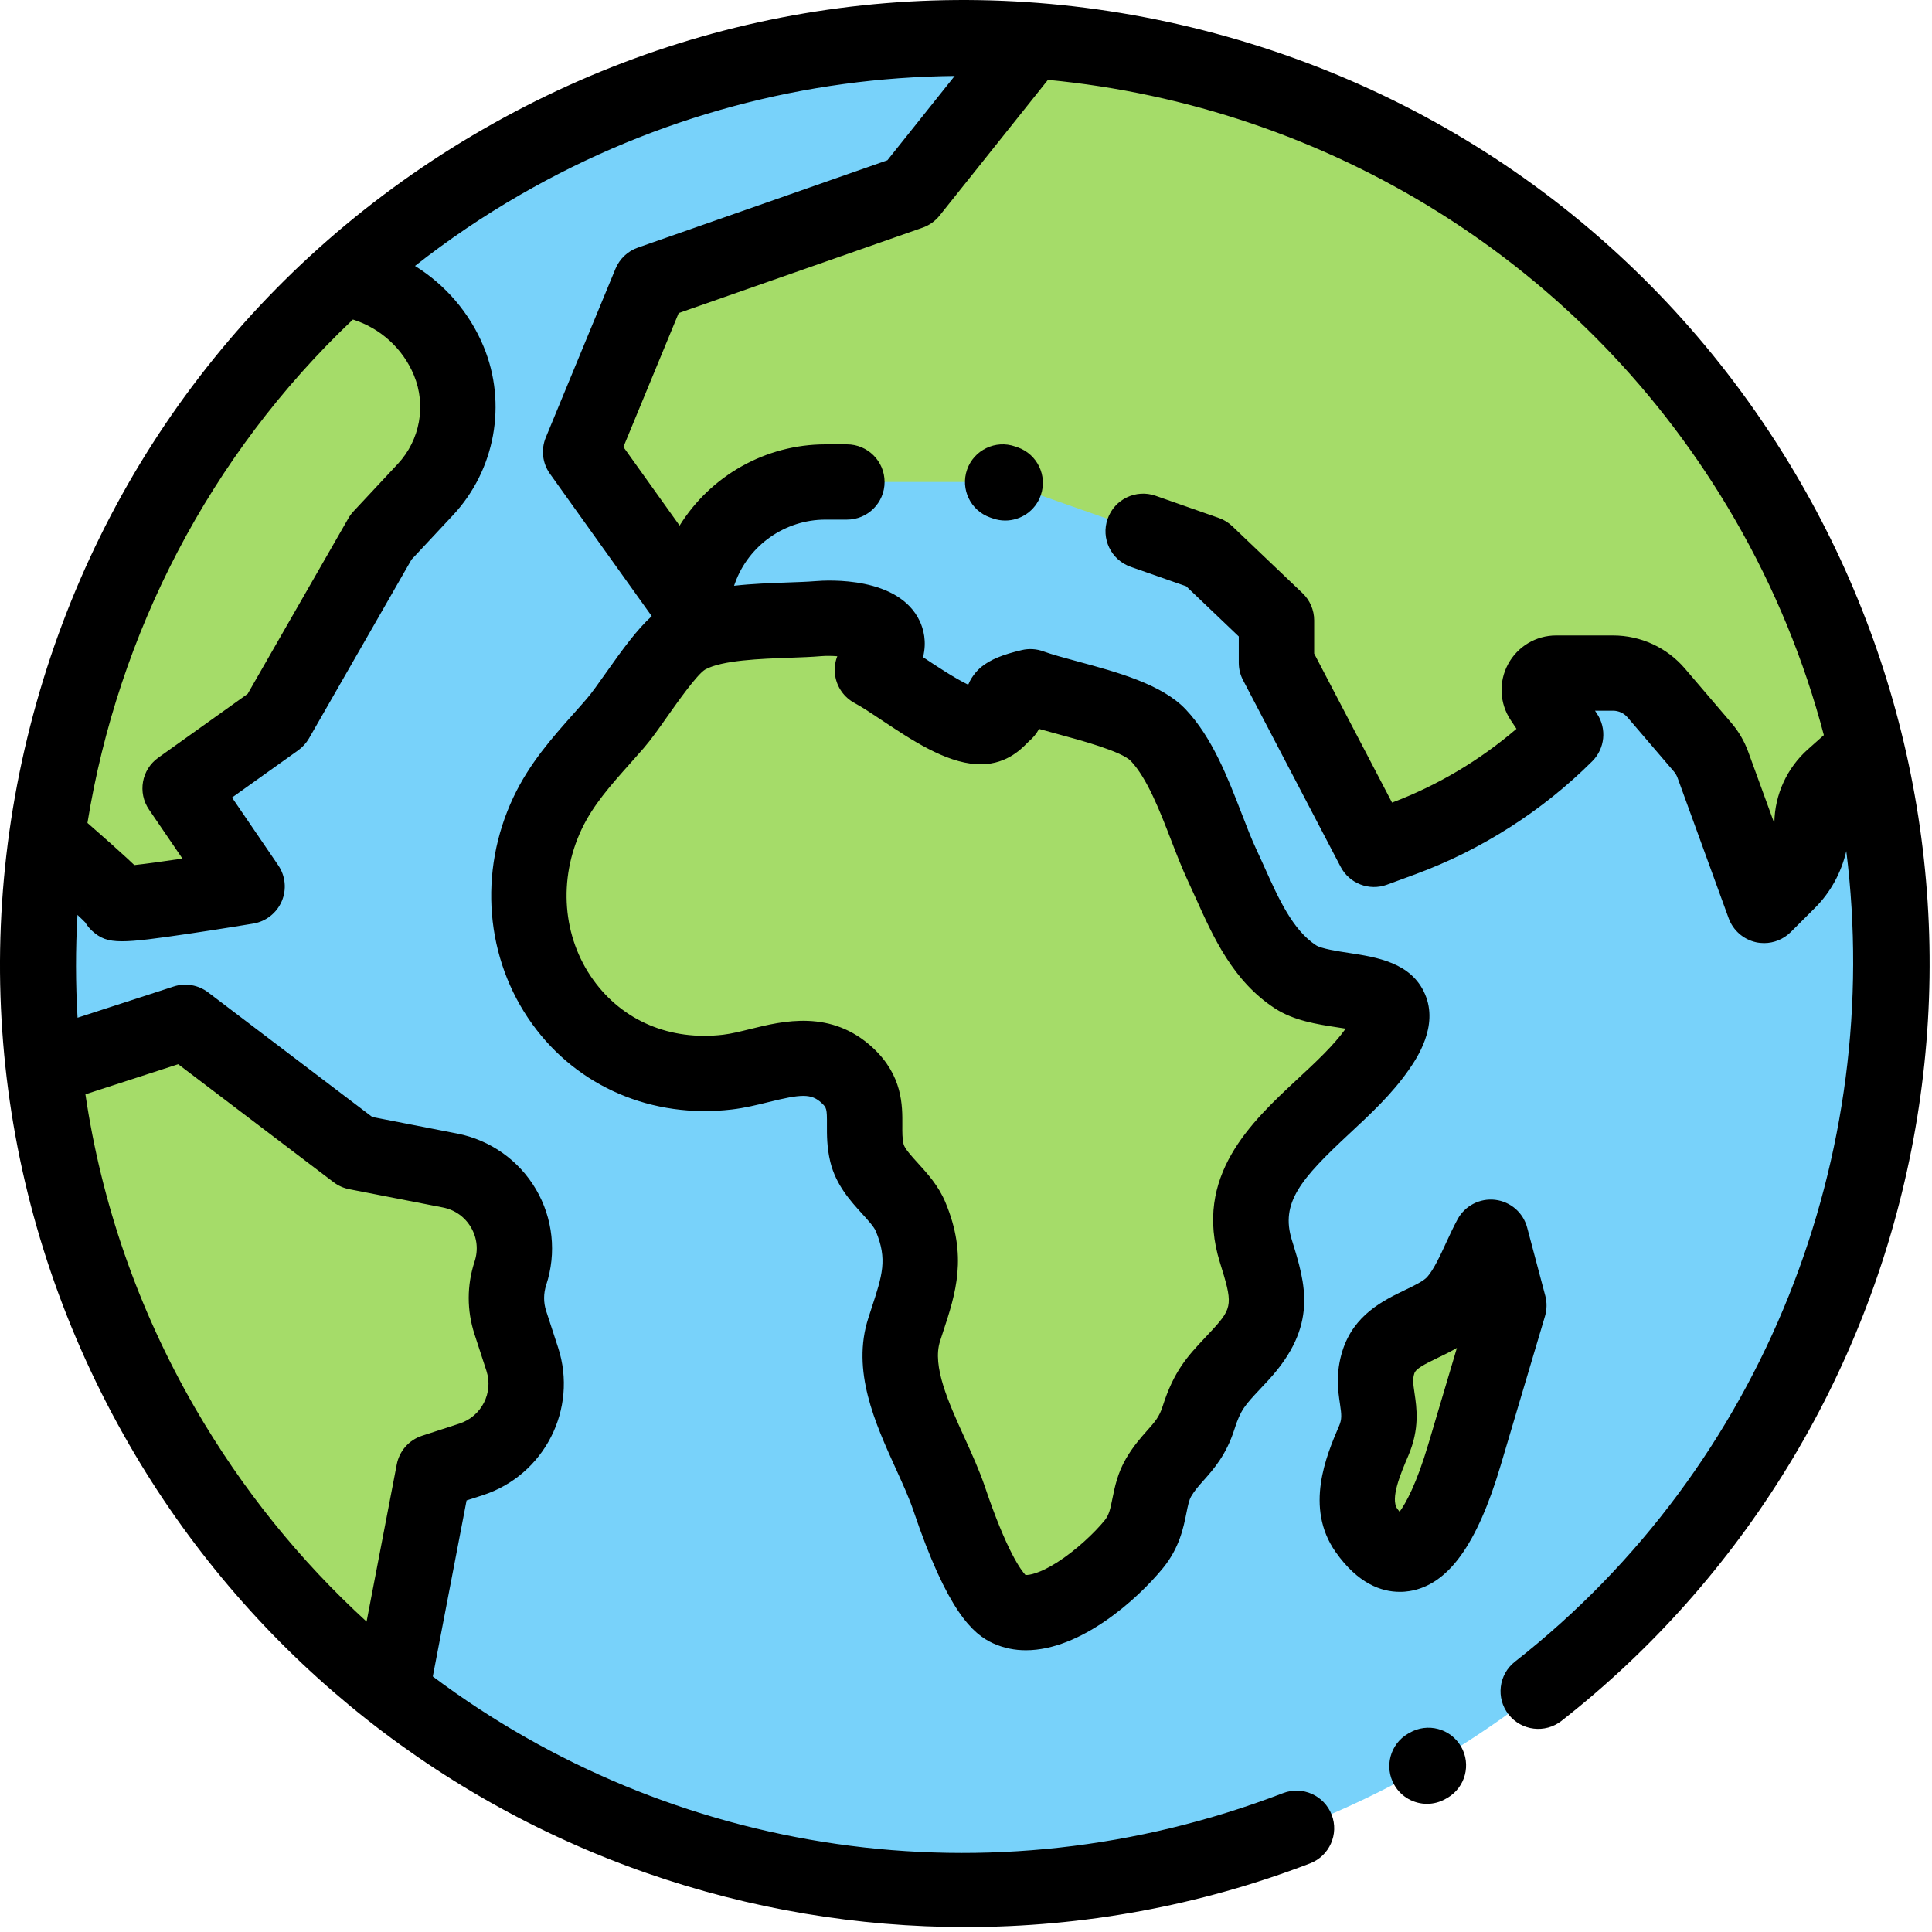
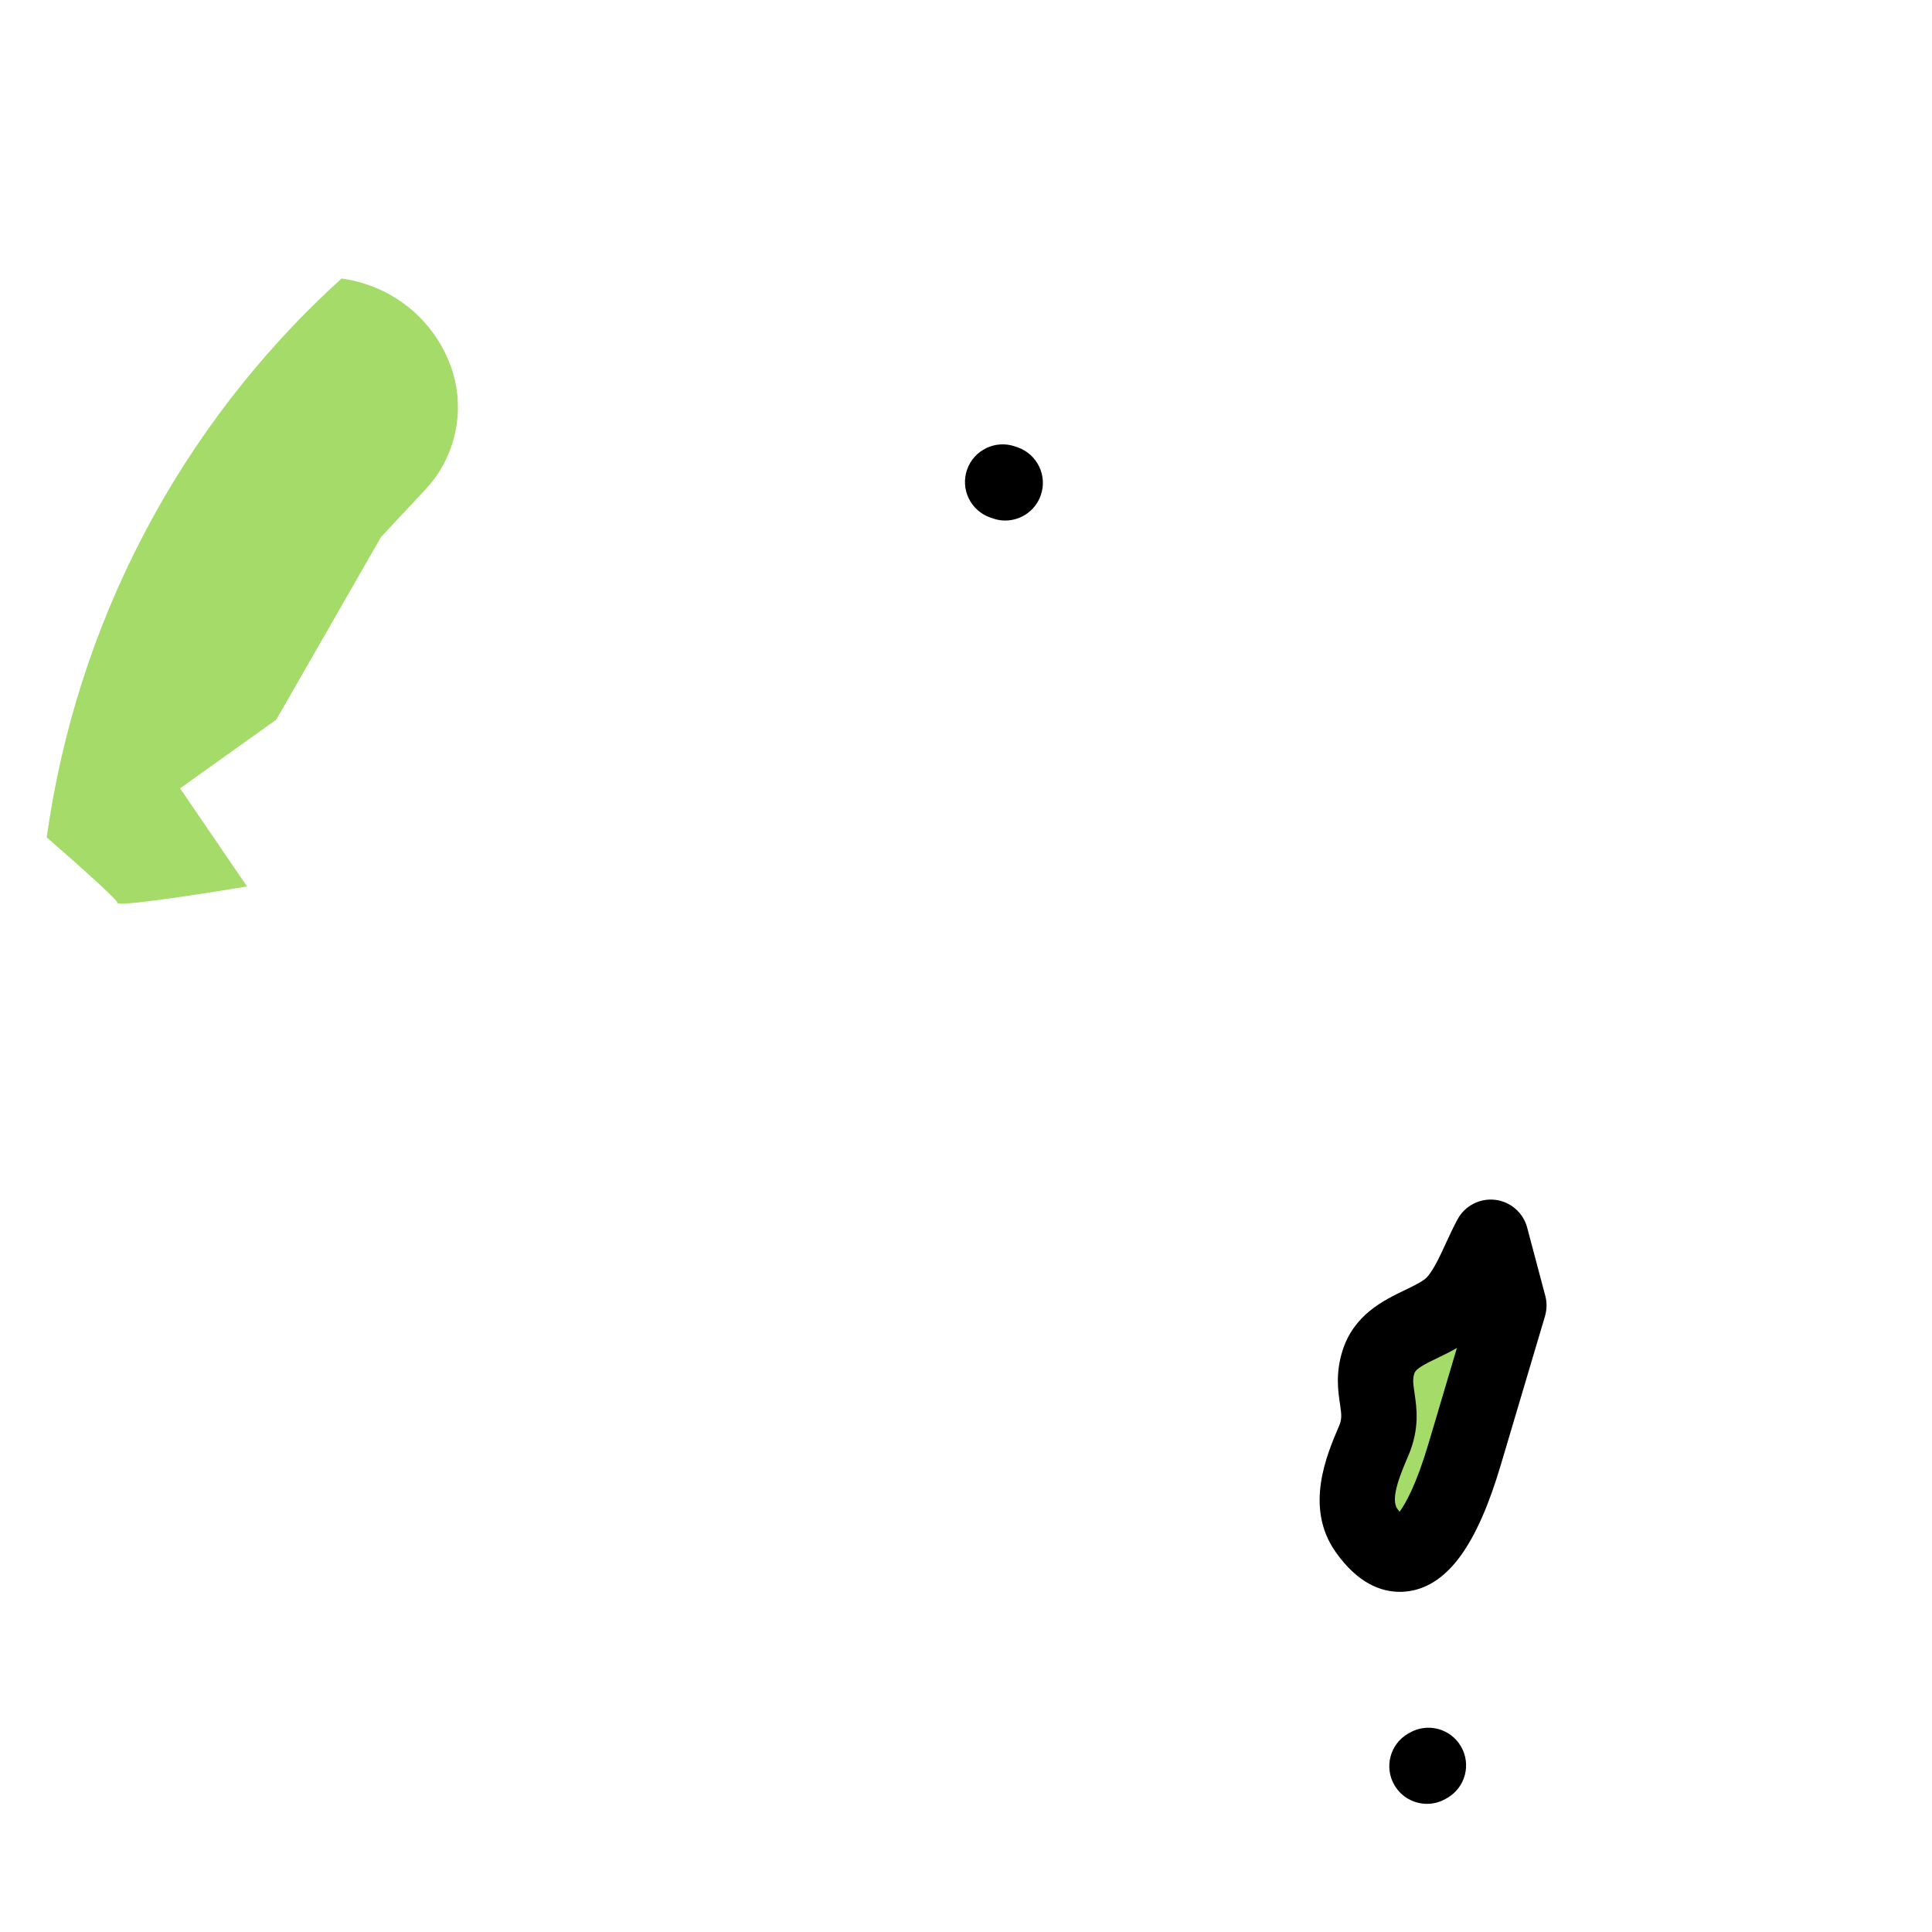
<svg xmlns="http://www.w3.org/2000/svg" width="42px" height="42px" viewBox="0 0 42 42" version="1.1">
  <title>planet-earth</title>
  <g id="Portfolio" stroke="none" stroke-width="1" fill="none" fill-rule="evenodd">
    <g id="planet-earth" fill-rule="nonzero">
-       <path d="M31.053,38.377 C21.415,43.934 9.092,40.636 3.528,31.012 C-2.036,21.387 1.266,9.08 10.903,3.523 C20.541,-2.034 32.864,1.264 38.428,10.889 C43.992,20.513 40.69,32.82 31.053,38.377 Z" id="Path" fill="#78D2FA" />
      <g id="Group" transform="translate(0.953, 0.877)" fill="#A5DC69">
-         <path d="M21.447,14.051 C21.302,14.085 21.021,14.156 20.899,14.254 C20.747,14.375 20.984,14.533 20.898,14.603 C20.748,14.722 20.64,14.939 20.32,14.918 C19.651,14.876 18.623,14.012 18.012,13.685 C18.997,12.673 17.439,12.521 16.831,12.572 C16.045,12.637 14.683,12.567 13.973,12.966 C13.48,13.243 12.817,14.394 12.42,14.851 C11.867,15.488 11.31,16.04 10.95,16.802 C9.628,19.596 11.663,22.804 14.86,22.429 C15.748,22.325 16.679,21.768 17.466,22.503 C18.046,23.045 17.739,23.555 17.893,24.188 C18.026,24.735 18.633,25.071 18.842,25.574 C19.245,26.537 18.99,27.139 18.703,28.027 C18.326,29.193 19.301,30.577 19.68,31.701 C19.871,32.268 20.428,33.854 20.975,34.102 C21.835,34.492 23.182,33.322 23.695,32.692 C24.096,32.2 23.965,31.7 24.235,31.239 C24.527,30.741 24.896,30.591 25.1,29.948 C25.321,29.255 25.55,29.082 26.015,28.577 C26.764,27.763 26.648,27.287 26.348,26.322 C25.726,24.317 27.986,23.379 29.004,21.907 C30.067,20.37 28.012,20.883 27.207,20.357 C26.379,19.816 26.017,18.789 25.618,17.938 C25.219,17.086 24.889,15.806 24.228,15.106 C23.718,14.568 22.17,14.318 21.447,14.051 Z" id="Path" />
        <path d="M31.848,27.502 C31.527,28.583 31.205,29.665 30.884,30.746 C30.66,31.502 29.866,33.974 28.752,32.39 C28.328,31.789 28.673,31 28.909,30.446 C29.207,29.747 28.804,29.395 29.012,28.734 C29.25,27.976 30.23,27.95 30.694,27.416 C31.018,27.045 31.217,26.453 31.453,26.018 C31.585,26.513 31.716,27.007 31.848,27.502 Z" id="Path" />
-         <path d="M37.475,10.012 C34.004,4.008 27.904,0.467 21.466,0 L18.831,3.301 L13.183,5.278 L11.668,8.946 L14.005,12.216 L14.254,11.525 C14.669,10.37 15.764,9.601 16.992,9.601 L20.844,9.601 L25.271,11.155 L26.796,12.608 L26.796,13.532 L28.916,17.587 L29.534,17.36 C30.867,16.869 32.077,16.095 33.082,15.092 L32.57,14.325 C32.407,14.081 32.583,13.755 32.876,13.755 L34.111,13.755 C34.473,13.755 34.817,13.913 35.052,14.188 L36.061,15.368 C36.157,15.48 36.232,15.609 36.283,15.748 L37.397,18.807 L37.927,18.277 C38.261,17.943 38.431,17.488 38.438,17.016 C38.445,16.637 38.61,16.277 38.894,16.023 L39.3,15.662 C39.402,15.571 39.516,15.497 39.637,15.441 C39.196,13.581 38.481,11.752 37.475,10.012 Z" id="Path" />
        <path d="M7.33,10.798 L8.294,9.766 C8.997,9.014 9.196,7.922 8.803,6.971 L8.803,6.971 C8.388,5.965 7.479,5.313 6.472,5.178 C2.913,8.402 0.7,12.736 0.063,17.327 C0.816,17.984 1.603,18.687 1.599,18.749 C1.59,18.867 4.418,18.394 4.418,18.394 L2.962,16.261 L5.053,14.768 L7.33,10.798 Z" id="Path" />
-         <path d="M9.29,30.848 C10.198,30.554 10.695,29.579 10.4,28.672 L10.141,27.874 C10.027,27.526 10.028,27.15 10.142,26.802 L10.142,26.802 C10.467,25.815 9.852,24.768 8.831,24.569 L6.795,24.171 L3.075,21.347 L0,22.345 C0.302,25.012 1.145,27.662 2.574,30.135 C3.897,32.422 5.601,34.35 7.559,35.889 L8.476,31.112 L9.29,30.848 Z" id="Path" />
      </g>
      <path d="M30.642,37.67 L30.61,37.688 C30.219,37.915 30.086,38.415 30.313,38.806 C30.465,39.068 30.739,39.214 31.022,39.214 C31.161,39.214 31.303,39.178 31.432,39.103 L31.464,39.085 C31.855,38.858 31.988,38.358 31.761,37.967 C31.534,37.576 31.033,37.443 30.642,37.67 Z" id="Path" fill="#000000" />
-       <path d="M39.137,10.48 C36.337,5.635 31.815,2.17 26.405,0.723 C20.995,-0.725 15.344,0.018 10.493,2.815 C5.643,5.611 2.173,10.127 0.723,15.53 C-0.726,20.933 0.018,26.577 2.818,31.421 C5.33,35.766 9.323,39.069 14.061,40.72 C16.306,41.502 18.651,41.893 20.992,41.893 C23.537,41.893 26.077,41.431 28.479,40.509 C28.901,40.347 29.112,39.873 28.95,39.452 C28.787,39.03 28.313,38.819 27.891,38.982 C21.499,41.435 14.579,40.32 9.409,36.445 L10.143,32.618 L10.496,32.504 C11.833,32.07 12.567,30.631 12.133,29.296 L11.873,28.499 C11.813,28.314 11.814,28.119 11.874,27.935 C12.102,27.241 12.021,26.483 11.651,25.854 C11.281,25.224 10.658,24.783 9.941,24.643 L8.092,24.282 L4.524,21.573 C4.311,21.411 4.031,21.363 3.775,21.446 L1.686,22.124 C1.642,21.378 1.641,20.632 1.684,19.89 C1.766,19.966 1.82,20.019 1.853,20.053 C1.894,20.121 1.944,20.183 2.003,20.237 C2.174,20.392 2.329,20.463 2.653,20.463 C2.951,20.463 3.393,20.403 4.121,20.296 C4.812,20.194 5.5,20.079 5.507,20.078 C5.782,20.032 6.015,19.848 6.125,19.592 C6.235,19.335 6.206,19.041 6.048,18.81 L5.044,17.338 L6.483,16.311 C6.578,16.242 6.658,16.154 6.717,16.052 L8.947,12.163 L9.846,11.201 C10.765,10.218 11.027,8.779 10.514,7.536 C10.211,6.803 9.683,6.192 9.022,5.781 C9.738,5.218 10.501,4.699 11.313,4.232 C14.29,2.515 17.539,1.683 20.754,1.651 L19.291,3.484 L13.866,5.383 C13.645,5.46 13.469,5.628 13.38,5.843 L11.865,9.511 C11.757,9.772 11.791,10.069 11.955,10.299 L14.168,13.394 C13.851,13.683 13.542,14.104 13.174,14.626 C13.012,14.855 12.86,15.071 12.754,15.192 C12.663,15.298 12.571,15.401 12.48,15.503 C12.004,16.038 11.512,16.591 11.162,17.329 C10.394,18.954 10.549,20.843 11.568,22.258 C12.552,23.627 14.176,24.322 15.909,24.119 C16.191,24.086 16.455,24.021 16.709,23.958 C17.412,23.784 17.634,23.767 17.86,23.977 C17.969,24.08 17.979,24.099 17.977,24.447 C17.976,24.668 17.974,24.943 18.05,25.258 C18.173,25.761 18.489,26.108 18.743,26.387 C18.869,26.526 19,26.669 19.04,26.766 C19.295,27.377 19.184,27.716 18.94,28.458 C18.919,28.522 18.898,28.586 18.877,28.653 C18.506,29.798 19.023,30.934 19.478,31.936 C19.626,32.261 19.766,32.568 19.857,32.84 C20.594,35.023 21.146,35.523 21.589,35.724 C21.821,35.829 22.062,35.876 22.304,35.875 C23.485,35.875 24.718,34.78 25.284,34.086 C25.639,33.65 25.727,33.214 25.791,32.895 C25.823,32.736 25.848,32.611 25.896,32.529 C25.969,32.404 26.055,32.307 26.164,32.184 C26.384,31.937 26.657,31.63 26.835,31.073 C26.969,30.649 27.067,30.546 27.39,30.201 C27.447,30.142 27.507,30.078 27.571,30.007 C28.663,28.822 28.382,27.916 28.084,26.957 C27.833,26.15 28.272,25.634 29.331,24.648 C29.79,24.221 30.265,23.78 30.632,23.249 C30.792,23.017 31.281,22.311 30.978,21.611 C30.682,20.924 29.929,20.809 29.324,20.716 C29.085,20.68 28.724,20.624 28.609,20.549 C28.102,20.218 27.792,19.528 27.492,18.86 C27.432,18.727 27.373,18.595 27.313,18.468 C27.207,18.241 27.1,17.966 26.988,17.674 C26.69,16.904 26.352,16.031 25.777,15.422 C25.26,14.875 24.286,14.612 23.426,14.379 C23.137,14.301 22.864,14.227 22.684,14.161 C22.533,14.105 22.369,14.095 22.213,14.132 C21.795,14.23 21.534,14.338 21.34,14.493 C21.289,14.534 21.137,14.668 21.048,14.885 C20.748,14.741 20.336,14.466 20.082,14.297 C20.077,14.294 20.071,14.29 20.066,14.287 C20.152,13.945 20.074,13.671 19.993,13.499 C19.535,12.532 18.016,12.608 17.716,12.634 C17.546,12.648 17.331,12.655 17.103,12.663 C16.745,12.676 16.35,12.69 15.958,12.734 L15.978,12.678 C16.275,11.851 17.066,11.296 17.945,11.296 L18.411,11.296 C18.863,11.296 19.23,10.93 19.23,10.478 C19.23,10.026 18.863,9.66 18.411,9.66 L17.945,9.66 C16.64,9.66 15.444,10.346 14.774,11.426 L13.552,9.717 L14.754,6.806 L20.055,4.95 C20.201,4.899 20.329,4.808 20.425,4.688 L22.781,1.736 C28.803,2.308 34.471,5.68 37.719,11.298 C38.584,12.794 39.224,14.369 39.649,15.981 L39.302,16.29 C38.848,16.694 38.583,17.273 38.573,17.88 C38.573,17.886 38.572,17.893 38.572,17.899 L38.006,16.346 C37.922,16.114 37.798,15.901 37.637,15.714 L36.628,14.533 C36.237,14.076 35.667,13.814 35.065,13.814 L33.829,13.814 C33.391,13.814 32.99,14.054 32.783,14.44 C32.576,14.826 32.599,15.292 32.842,15.656 L32.967,15.844 C32.169,16.529 31.246,17.078 30.262,17.448 L28.569,14.208 L28.569,13.485 C28.569,13.262 28.477,13.048 28.315,12.894 L26.79,11.44 C26.706,11.36 26.606,11.298 26.496,11.26 L25.123,10.778 C24.696,10.628 24.229,10.852 24.079,11.279 C23.929,11.705 24.153,12.172 24.58,12.322 L25.787,12.745 L26.93,13.836 L26.93,14.409 C26.93,14.541 26.962,14.671 27.024,14.788 L29.144,18.843 C29.334,19.208 29.767,19.375 30.153,19.232 L30.771,19.005 C32.205,18.477 33.534,17.627 34.615,16.548 C34.891,16.272 34.934,15.84 34.717,15.515 L34.674,15.45 L35.065,15.45 C35.187,15.45 35.303,15.503 35.382,15.596 L36.392,16.776 C36.424,16.814 36.449,16.857 36.467,16.905 L37.58,19.963 C37.676,20.226 37.9,20.422 38.173,20.483 C38.232,20.496 38.291,20.502 38.35,20.502 C38.565,20.502 38.774,20.417 38.93,20.262 L39.46,19.733 C39.795,19.397 40.027,18.973 40.137,18.503 C40.957,25.065 38.38,31.854 32.934,36.123 C32.578,36.402 32.516,36.916 32.795,37.271 C33.075,37.627 33.59,37.689 33.946,37.41 C37.878,34.328 40.579,29.92 41.552,24.997 C42.534,20.028 41.677,14.872 39.137,10.48 Z M3.874,23.135 L7.252,25.7 C7.352,25.776 7.468,25.828 7.591,25.852 L9.627,26.249 C9.887,26.3 10.104,26.453 10.238,26.681 C10.372,26.909 10.4,27.173 10.317,27.425 C10.148,27.941 10.147,28.487 10.315,29.004 L10.575,29.802 C10.73,30.279 10.467,30.792 9.99,30.947 L9.176,31.212 C8.892,31.304 8.681,31.543 8.625,31.836 L7.969,35.252 C6.529,33.935 5.264,32.379 4.237,30.603 C2.985,28.436 2.202,26.126 1.857,23.789 L3.874,23.135 Z M1.742,19.676 C1.745,19.712 1.751,19.747 1.759,19.782 C1.751,19.749 1.745,19.714 1.742,19.676 Z M8.999,8.159 C9.269,8.813 9.131,9.568 8.648,10.085 L7.685,11.116 C7.642,11.162 7.604,11.213 7.573,11.268 L5.384,15.084 L3.439,16.473 C3.077,16.731 2.988,17.232 3.239,17.599 L3.966,18.665 C3.547,18.727 3.17,18.779 2.92,18.806 C2.872,18.76 2.822,18.713 2.77,18.665 C2.575,18.484 2.304,18.243 1.901,17.89 C2.566,13.778 4.551,9.903 7.672,6.946 C8.269,7.134 8.76,7.579 8.999,8.159 Z M17.161,14.299 C17.409,14.29 17.644,14.282 17.853,14.264 C17.964,14.255 18.086,14.257 18.202,14.266 C18.15,14.398 18.134,14.544 18.156,14.688 C18.195,14.942 18.352,15.162 18.579,15.284 C18.733,15.366 18.947,15.508 19.173,15.659 C19.813,16.085 20.539,16.569 21.221,16.612 C21.841,16.652 22.186,16.299 22.334,16.149 C22.346,16.137 22.357,16.125 22.369,16.114 C22.452,16.046 22.53,15.955 22.588,15.846 C22.719,15.883 22.856,15.92 22.997,15.959 C23.483,16.09 24.385,16.334 24.585,16.545 C24.939,16.92 25.216,17.634 25.459,18.264 C25.582,18.583 25.699,18.883 25.829,19.162 C25.885,19.281 25.94,19.404 25.997,19.529 C26.375,20.371 26.803,21.326 27.712,21.919 C28.124,22.188 28.63,22.266 29.075,22.334 C29.129,22.342 29.191,22.352 29.254,22.362 C28.989,22.731 28.612,23.081 28.214,23.451 C27.2,24.394 25.938,25.568 26.519,27.441 C26.794,28.326 26.806,28.421 26.365,28.9 C26.305,28.966 26.249,29.025 26.196,29.081 C25.819,29.483 25.52,29.8 25.273,30.578 C25.201,30.803 25.108,30.908 24.939,31.098 C24.804,31.25 24.636,31.439 24.481,31.704 C24.295,32.021 24.234,32.327 24.184,32.573 C24.136,32.815 24.108,32.936 24.013,33.053 C23.797,33.318 23.393,33.703 22.979,33.966 C22.594,34.21 22.369,34.244 22.293,34.239 C22.205,34.145 21.888,33.736 21.41,32.317 C21.292,31.968 21.128,31.608 20.97,31.259 C20.621,30.492 20.26,29.698 20.436,29.156 C20.457,29.092 20.477,29.029 20.497,28.968 C20.778,28.115 21.042,27.309 20.552,26.136 C20.403,25.778 20.165,25.517 19.956,25.287 C19.82,25.138 19.666,24.969 19.643,24.872 C19.614,24.753 19.615,24.616 19.616,24.458 C19.619,24.03 19.623,23.384 18.98,22.783 C18.073,21.935 17.016,22.196 16.316,22.369 C16.101,22.422 15.898,22.473 15.718,22.494 C14.567,22.628 13.54,22.195 12.898,21.303 C12.227,20.371 12.13,19.116 12.644,18.028 C12.893,17.502 13.269,17.079 13.705,16.59 C13.8,16.483 13.896,16.375 13.992,16.265 C14.152,16.081 14.328,15.832 14.513,15.568 C14.736,15.253 15.149,14.667 15.328,14.556 C15.694,14.351 16.542,14.321 17.161,14.299 Z" id="Shape" fill="#000000" />
      <path d="M30.646,34.588 C31.481,34.451 32.11,33.583 32.623,31.856 L33.587,28.612 C33.629,28.468 33.632,28.315 33.593,28.169 L33.199,26.686 C33.113,26.362 32.838,26.123 32.504,26.083 C32.171,26.044 31.847,26.211 31.687,26.505 C31.597,26.671 31.516,26.846 31.438,27.015 C31.307,27.3 31.171,27.594 31.029,27.757 C30.95,27.848 30.746,27.947 30.548,28.042 C30.077,28.269 29.431,28.58 29.184,29.366 C29.031,29.853 29.088,30.239 29.13,30.52 C29.166,30.764 29.174,30.849 29.109,31.003 L29.1,31.022 C28.84,31.633 28.354,32.77 29.035,33.738 C29.52,34.428 30.031,34.605 30.427,34.605 C30.505,34.606 30.578,34.599 30.646,34.588 Z M30.375,32.797 C30.219,32.575 30.453,32.026 30.608,31.663 L30.616,31.644 C30.866,31.058 30.799,30.609 30.75,30.281 C30.719,30.07 30.708,29.98 30.747,29.856 C30.779,29.754 30.971,29.655 31.26,29.516 C31.389,29.454 31.53,29.386 31.672,29.303 L31.052,31.39 C30.791,32.271 30.559,32.682 30.426,32.864 C30.41,32.845 30.393,32.823 30.375,32.797 Z" id="Shape" fill="#000000" />
      <path d="M22.068,9.706 C21.642,9.557 21.174,9.781 21.024,10.207 C20.874,10.634 21.099,11.1 21.526,11.25 L21.581,11.269 C21.671,11.301 21.762,11.316 21.852,11.316 C22.191,11.316 22.507,11.105 22.625,10.768 C22.775,10.342 22.55,9.875 22.124,9.725 L22.068,9.706 Z" id="Path" fill="#000000" />
    </g>
  </g>
</svg>